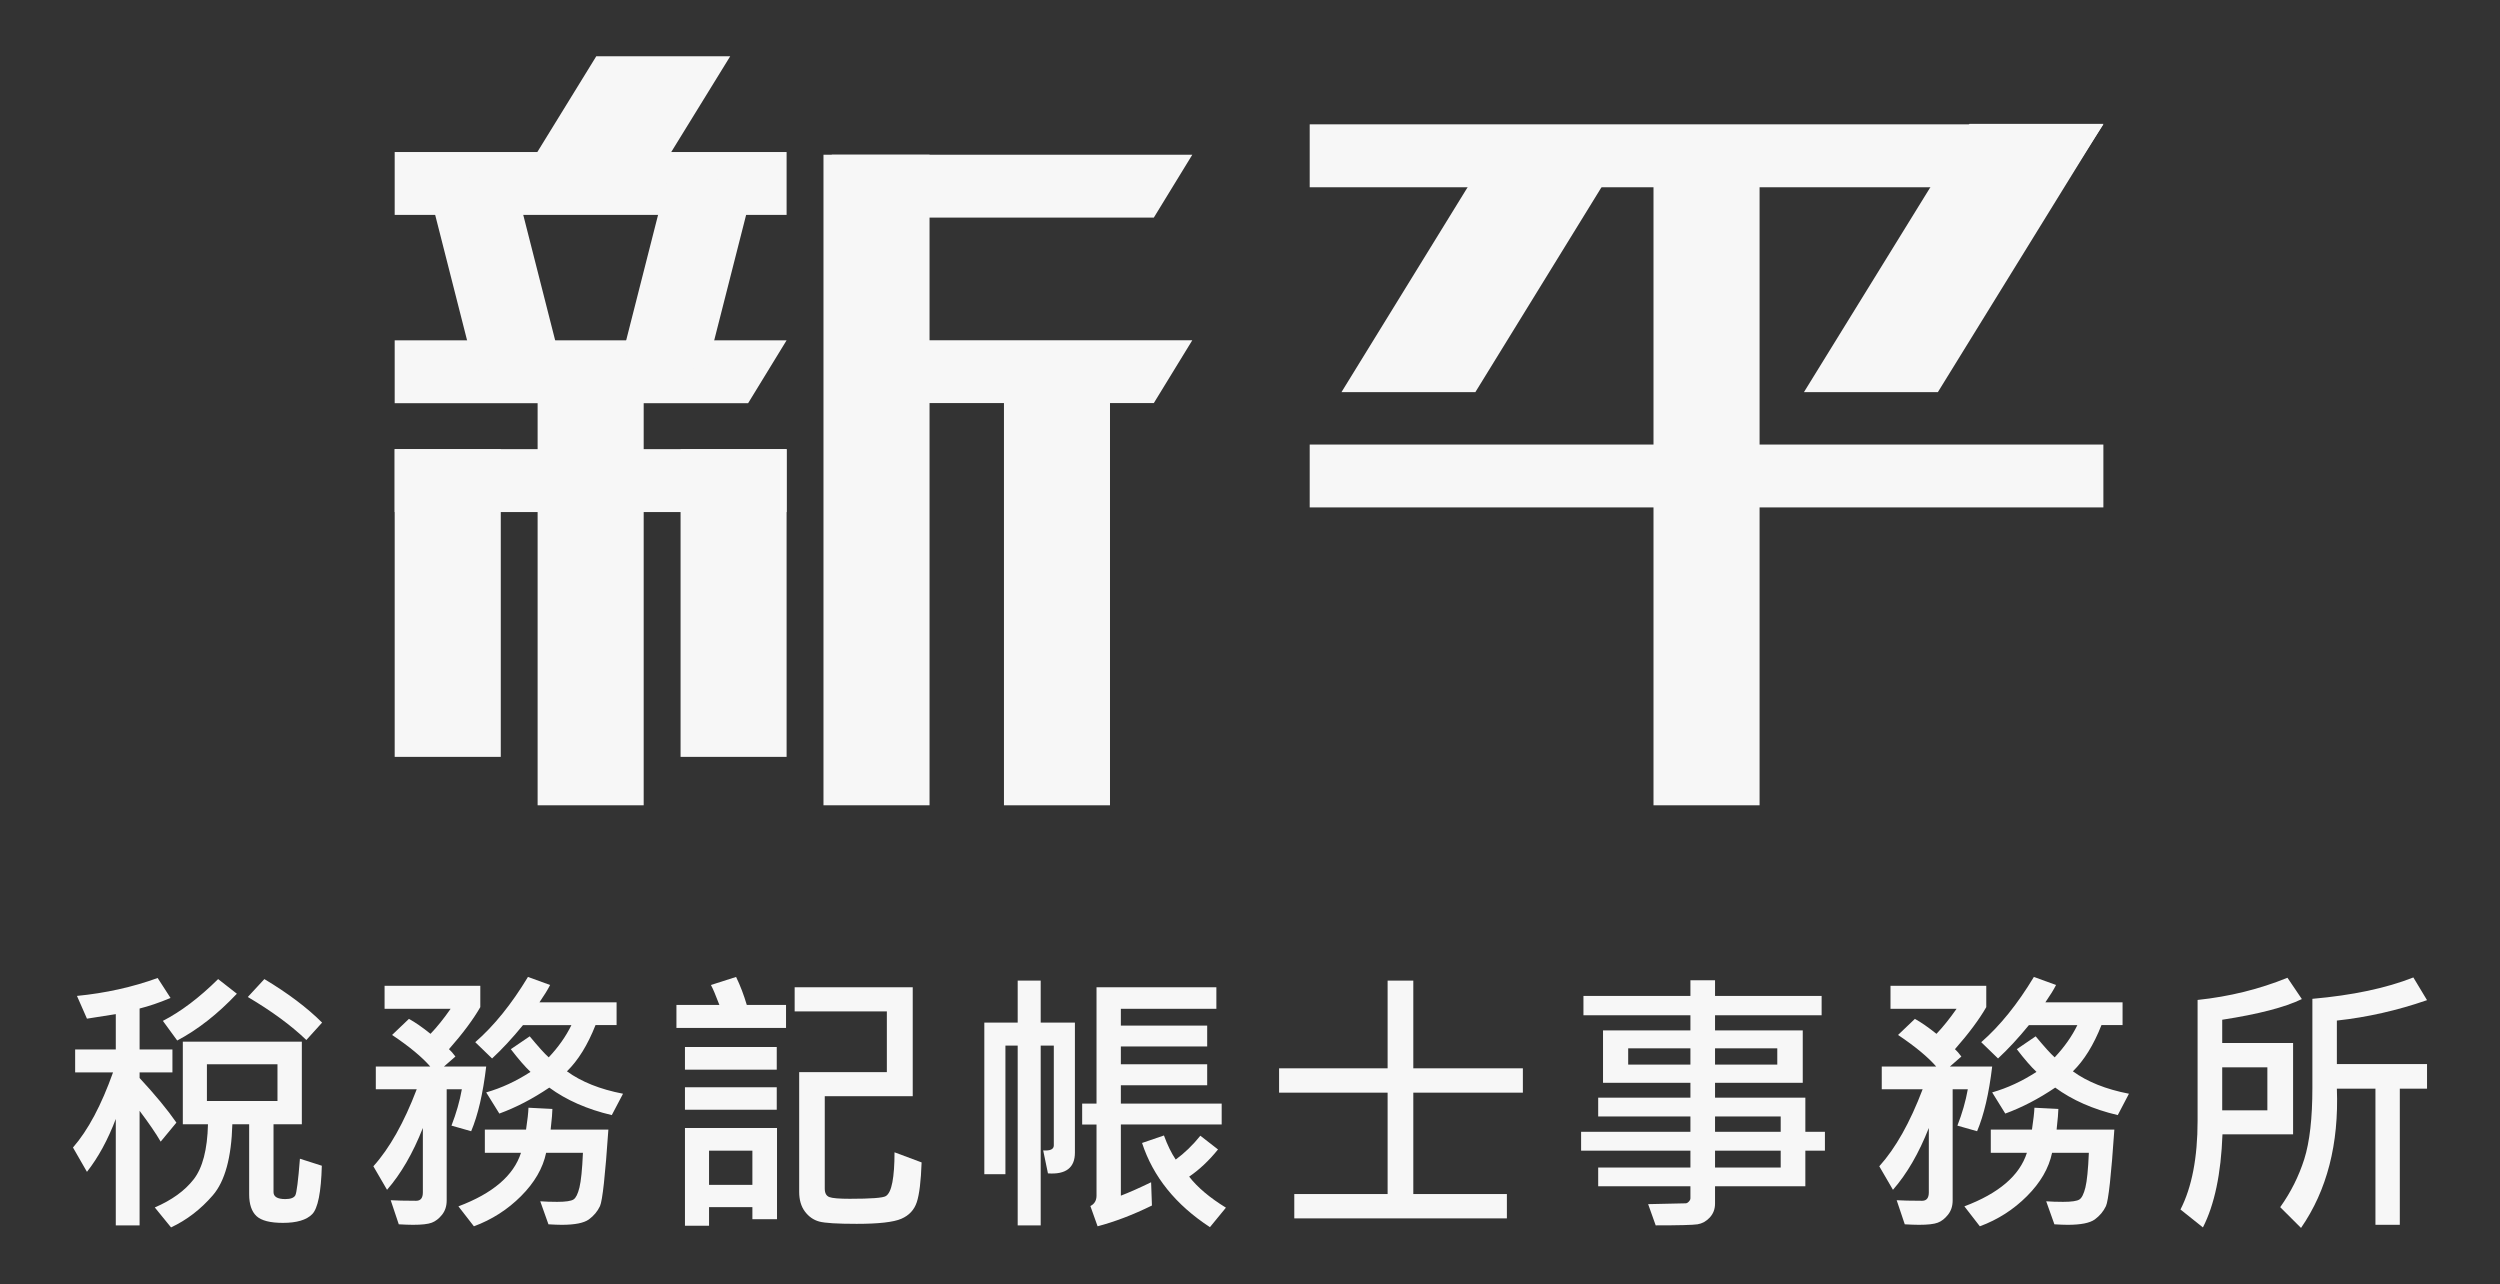
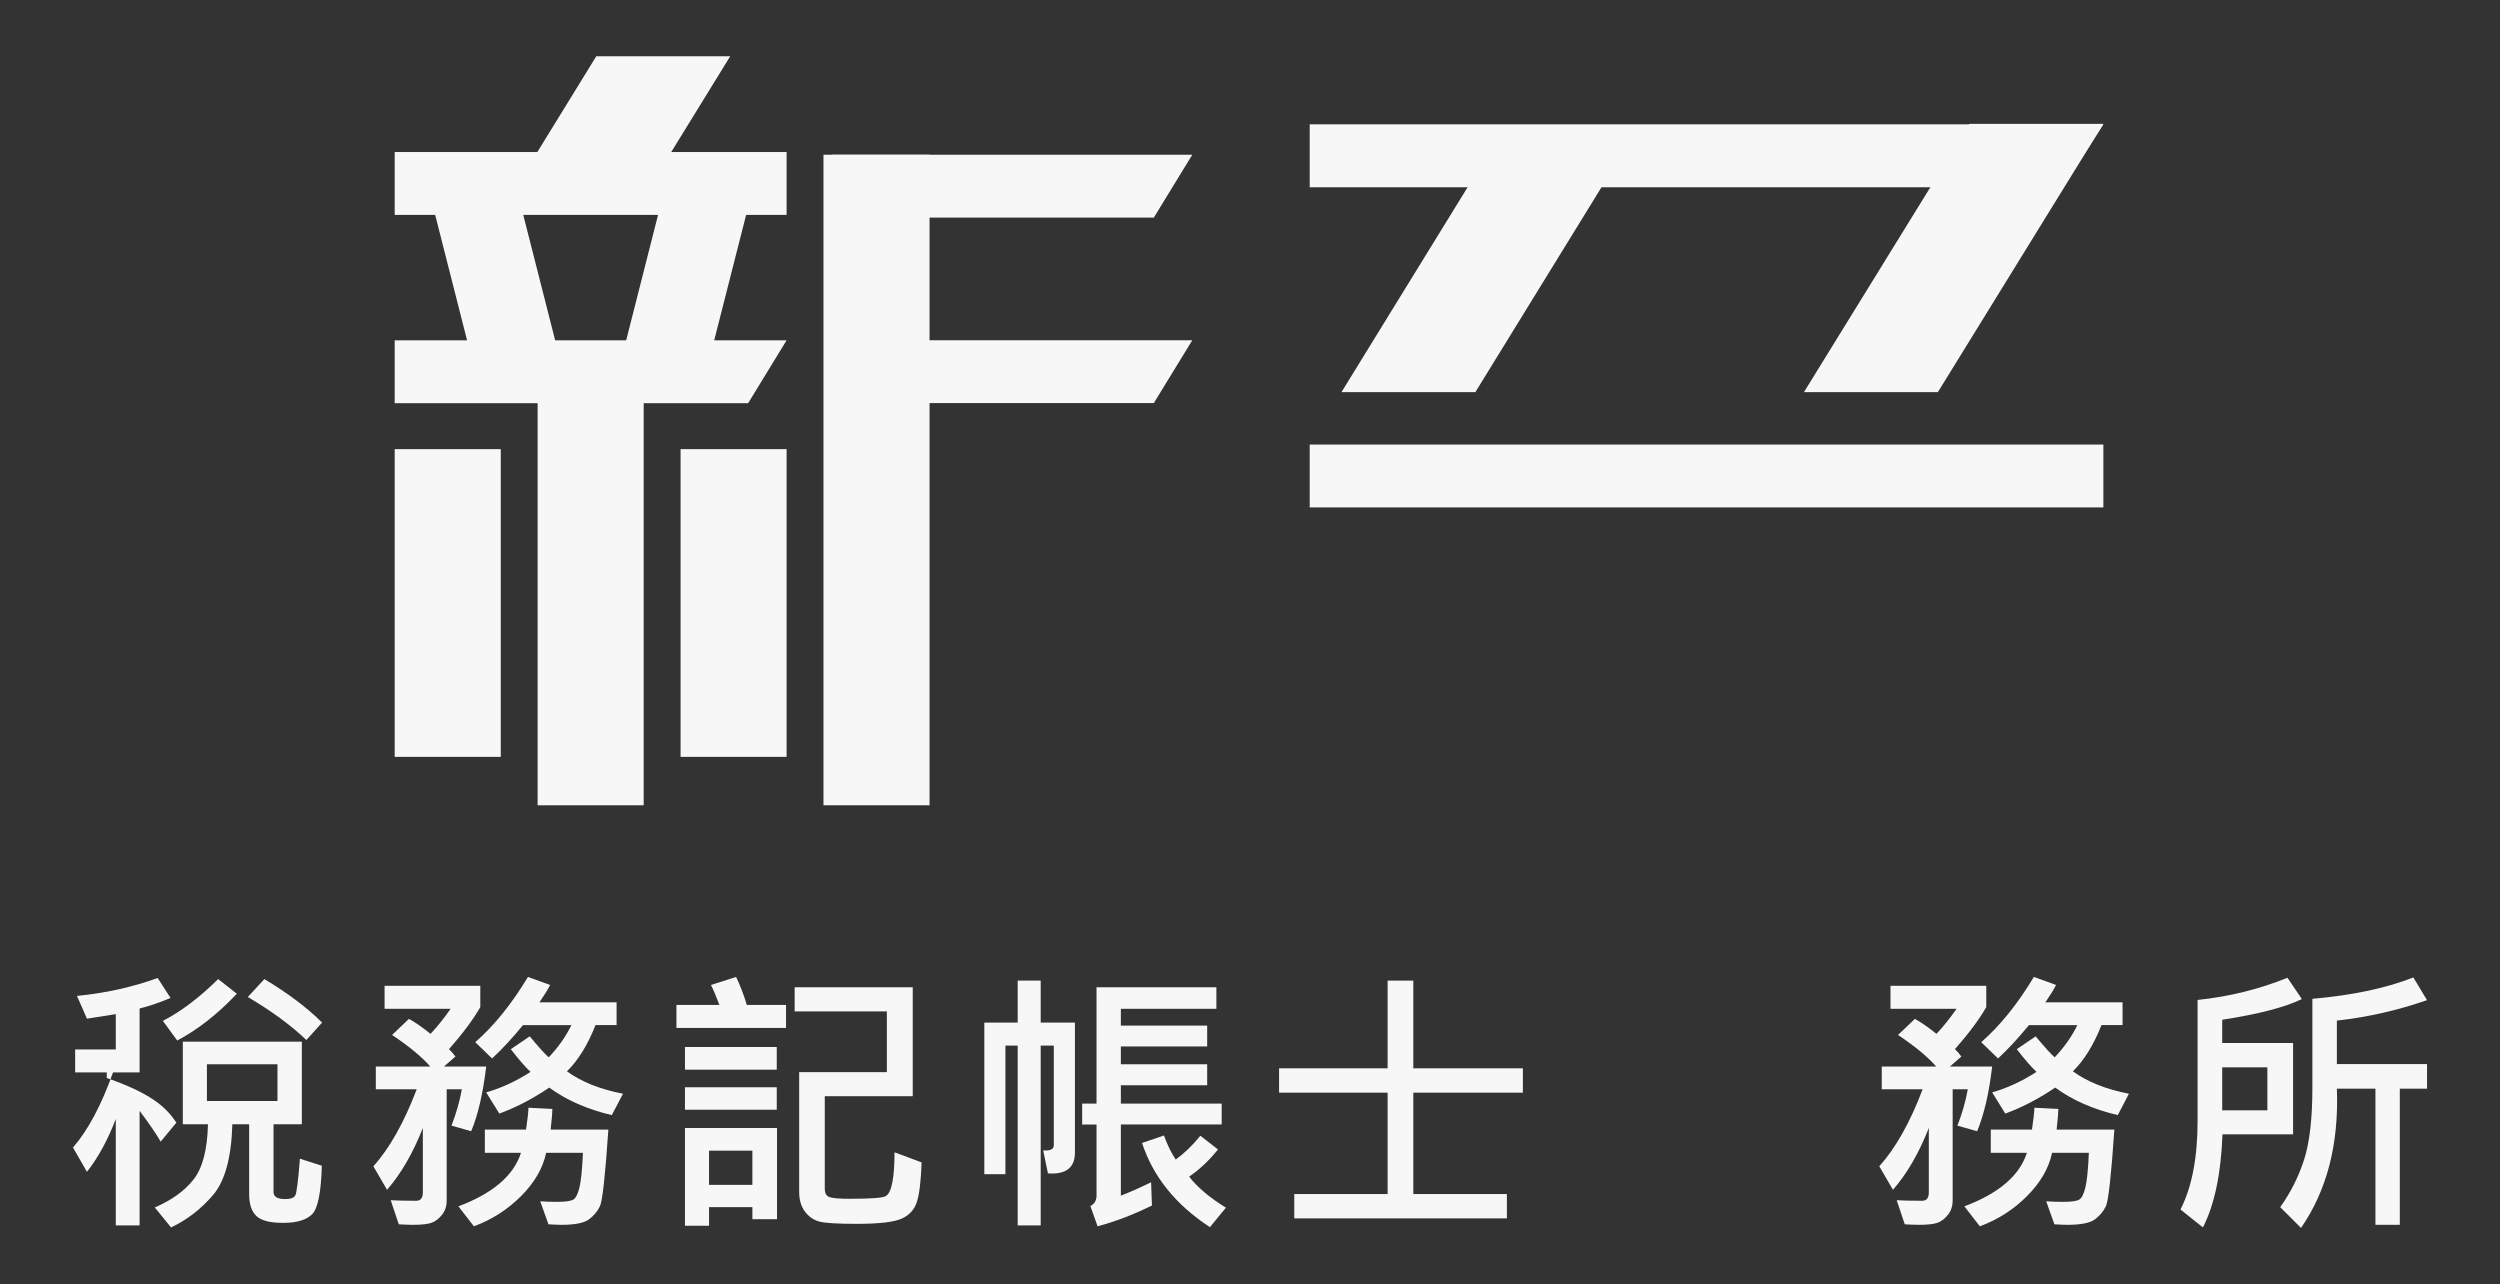
<svg xmlns="http://www.w3.org/2000/svg" version="1.1" id="第二版" x="0px" y="0px" width="512px" height="263px" viewBox="0 0 512 263" enable-background="new 0 0 512 263" xml:space="preserve">
  <rect x="0" y="0" width="512" height="263" fill="#333333" stroke="none" />
  <g>
    <g>
      <g>
        <polygon fill="#F7F7F7" points="422.521,38.346 268.227,38.346 268.227,25.461 430.771,25.461    " />
        <rect x="268.227" y="91.044" fill="#F7F7F7" width="162.545" height="12.874" />
-         <rect x="338.637" y="31.908" fill="#F7F7F7" width="21.725" height="133.016" />
        <polygon fill="#F7F7F7" points="153.217,82.569 80.831,82.569 80.831,69.695 161.096,69.695    " />
        <polygon fill="#F7F7F7" points="236.303,44.563 170.349,44.563 170.349,31.689 244.182,31.689    " />
        <polygon fill="#F7F7F7" points="236.303,82.548 170.349,82.548 170.349,69.685 244.182,69.685    " />
        <rect x="110.105" y="71.012" fill="#F7F7F7" width="21.721" height="93.912" />
        <rect x="168.65" y="31.689" fill="#F7F7F7" width="21.72" height="133.234" />
-         <rect x="205.611" y="73.206" fill="#F7F7F7" width="21.715" height="91.718" />
        <rect x="80.831" y="91.984" fill="#F7F7F7" width="21.726" height="63.022" />
        <rect x="139.381" y="91.984" fill="#F7F7F7" width="21.715" height="63.022" />
        <polygon fill="#F7F7F7" points="304.528,31.908 274.731,80.312 302.151,80.312 331.949,31.908    " />
        <polygon fill="#F7F7F7" points="122.118,11.521 107.222,35.723 134.643,35.723 149.549,11.521    " />
        <polygon fill="#F7F7F7" points="403.342,25.367 369.447,80.312 396.873,80.312 430.771,25.367    " />
-         <rect x="80.831" y="91.984" fill="#F7F7F7" width="80.265" height="12.885" />
        <rect x="80.831" y="31.135" fill="#F7F7F7" width="80.265" height="12.875" />
        <g>
          <polygon fill="#F7F7F7" points="97.289,76.111 87.649,38.21 104.776,34.636 114.416,72.527     " />
          <polygon fill="#F7F7F7" points="144.637,76.111 154.282,38.21 137.155,34.636 127.521,72.527     " />
        </g>
      </g>
      <g>
-         <path fill="#F7F7F7" d="M36.127,229.91l-3.219,3.898c-0.977-1.683-2.414-3.783-4.32-6.313v23.46h-4.875v-21.798     c-1.62,4.273-3.595,7.9-5.904,10.836l-2.863-4.984c3.083-3.532,5.815-8.663,8.203-15.382H15.39v-4.702h8.323v-7.231l-5.904,0.93     l-2.048-4.66c5.862-0.575,11.374-1.798,16.526-3.668l2.639,4.086c-2.336,0.982-4.452,1.692-6.338,2.163v8.381h6.724v4.702h-6.724     v1.149C31.765,224.205,34.277,227.235,36.127,229.91z M65.909,238.74c-0.146,5.434-0.805,8.746-1.976,9.928     c-1.165,1.181-3.155,1.776-5.987,1.776c-2.607,0-4.421-0.46-5.419-1.39c-0.997-0.941-1.499-2.425-1.499-4.463v-14.347h-3.443     c-0.188,6.823-1.515,11.672-3.991,14.546c-2.472,2.873-5.335,5.068-8.564,6.583l-3.328-4.086c3.47-1.494,6.129-3.406,7.953-5.747     c1.834-2.341,2.815-6.103,2.941-11.296h-5.152v-16.908h24.374v16.908h-5.8v13.897c0,0.951,0.8,1.432,2.409,1.432     c1.087,0,1.766-0.261,2.048-0.752c0.282-0.512,0.596-3.01,0.951-7.514L65.909,238.74z M48.51,203.515     c-3.902,4.138-7.973,7.335-12.216,9.582l-2.937-4.023c3.658-1.881,7.43-4.712,11.317-8.558L48.51,203.515z M56.828,225.49v-7.523     H42.376v7.523H56.828z M65.967,209.429l-3.225,3.563c-3.14-3.01-7.137-5.936-11.99-8.809l3.391-3.668     C58.98,203.42,62.92,206.388,65.967,209.429z" />
+         <path fill="#F7F7F7" d="M36.127,229.91l-3.219,3.898c-0.977-1.683-2.414-3.783-4.32-6.313v23.46h-4.875v-21.798     c-1.62,4.273-3.595,7.9-5.904,10.836l-2.863-4.984c3.083-3.532,5.815-8.663,8.203-15.382H15.39v-4.702h8.323v-7.231l-5.904,0.93     l-2.048-4.66c5.862-0.575,11.374-1.798,16.526-3.668l2.639,4.086c-2.336,0.982-4.452,1.692-6.338,2.163v8.381v4.702h-6.724     v1.149C31.765,224.205,34.277,227.235,36.127,229.91z M65.909,238.74c-0.146,5.434-0.805,8.746-1.976,9.928     c-1.165,1.181-3.155,1.776-5.987,1.776c-2.607,0-4.421-0.46-5.419-1.39c-0.997-0.941-1.499-2.425-1.499-4.463v-14.347h-3.443     c-0.188,6.823-1.515,11.672-3.991,14.546c-2.472,2.873-5.335,5.068-8.564,6.583l-3.328-4.086c3.47-1.494,6.129-3.406,7.953-5.747     c1.834-2.341,2.815-6.103,2.941-11.296h-5.152v-16.908h24.374v16.908h-5.8v13.897c0,0.951,0.8,1.432,2.409,1.432     c1.087,0,1.766-0.261,2.048-0.752c0.282-0.512,0.596-3.01,0.951-7.514L65.909,238.74z M48.51,203.515     c-3.902,4.138-7.973,7.335-12.216,9.582l-2.937-4.023c3.658-1.881,7.43-4.712,11.317-8.558L48.51,203.515z M56.828,225.49v-7.523     H42.376v7.523H56.828z M65.967,209.429l-3.225,3.563c-3.14-3.01-7.137-5.936-11.99-8.809l3.391-3.668     C58.98,203.42,62.92,206.388,65.967,209.429z" />
        <path fill="#F7F7F7" d="M99.572,218.426c-0.652,5.508-1.677,9.928-3.077,13.25l-4.033-1.148c0.981-2.54,1.698-5.027,2.126-7.451     h-3.108v22.78c0,1.16-0.319,2.132-0.951,2.927c-0.638,0.794-1.338,1.337-2.09,1.619c-0.753,0.293-2.038,0.439-3.856,0.439     c-0.856,0-1.823-0.043-2.915-0.105l-1.651-4.932c1.087,0.063,2.822,0.115,5.215,0.115c0.92,0,1.369-0.575,1.369-1.725v-13.188     c-2.038,5.172-4.483,9.395-7.336,12.665l-2.801-4.817c3.323-3.689,6.28-8.945,8.883-15.779h-8.381v-4.65h11.149     c-1.661-1.922-4.264-4.086-7.816-6.468l3.448-3.292c1.254,0.68,2.728,1.703,4.421,3.062c1.348-1.41,2.728-3.124,4.122-5.131     H78.762v-4.702h19.604v4.368c-1.432,2.497-3.573,5.382-6.416,8.61c0.397,0.355,0.836,0.847,1.322,1.505l-2.352,2.048H99.572z      M124.595,231.342c-0.638,9.353-1.212,14.578-1.72,15.675c-0.517,1.097-1.279,1.996-2.299,2.737     c-1.019,0.722-2.868,1.088-5.533,1.088c-0.762,0-1.672-0.043-2.722-0.105l-1.677-4.713c1.008,0.073,2.152,0.115,3.448,0.115     c1.755,0,2.874-0.167,3.364-0.491c0.48-0.303,0.889-1.118,1.213-2.445c0.323-1.316,0.569-3.678,0.715-7.105h-7.539     c-0.669,3.166-2.383,6.113-5.141,8.872c-2.754,2.759-5.978,4.817-9.65,6.176l-3.172-4.086     c7.043-2.654,11.316-6.301,12.812-10.962h-7.398v-4.755h8.438c0.297-1.975,0.465-3.479,0.496-4.482l4.9,0.25     c0,0.658-0.115,2.059-0.36,4.232H124.595z M127.594,223.996l-2.299,4.378c-5.042-1.19-9.311-3.072-12.801-5.632     c-3.365,2.268-6.771,4.055-10.23,5.318l-2.691-4.336c3.141-0.899,6.171-2.31,9.076-4.201c-1.098-1.035-2.445-2.581-4.033-4.65     l3.871-2.633c1.771,2.131,3.066,3.584,3.893,4.305c1.959-2.079,3.511-4.273,4.65-6.604h-9.917     c-2.185,2.675-4.295,4.942-6.333,6.834l-3.448-3.334c3.846-3.354,7.445-7.806,10.795-13.365l4.535,1.651     c-0.471,0.94-1.196,2.11-2.185,3.553h15.801v4.661h-4.316c-1.604,4.075-3.558,7.221-5.852,9.467     C119.057,221.551,122.886,223.087,127.594,223.996z" />
        <path fill="#F7F7F7" d="M160.98,210.526h-22.446v-4.713h8.799c-0.741-1.965-1.321-3.323-1.734-4.086l5.151-1.651     c0.862,1.776,1.589,3.689,2.194,5.737h8.036V210.526z M159.078,219.063h-18.799v-4.64h18.799V219.063z M159.078,227.277h-18.799     v-4.598h18.799V227.277z M159.131,249.691h-5.042v-2.466h-8.877v3.804h-4.933v-20.021h18.852V249.691z M154.089,242.659v-7.001     h-8.877v7.001H154.089z M188.746,238.062c-0.137,3.835-0.461,6.541-0.982,8.13c-0.523,1.588-1.578,2.727-3.178,3.417     c-1.598,0.689-4.649,1.034-9.148,1.034c-3.944,0-6.494-0.156-7.664-0.471c-1.171-0.323-2.143-1.003-2.927-2.048     c-0.783-1.045-1.175-2.393-1.175-4.044v-24.504h17.957v-12.436h-18.883v-4.943h24.182v22.311h-18.016v18.936     c0,0.898,0.313,1.473,0.93,1.713c0.627,0.24,2.027,0.355,4.19,0.355c4.321,0,6.782-0.178,7.388-0.554     c0.606-0.376,1.056-1.316,1.343-2.843c0.288-1.525,0.435-3.563,0.435-6.123L188.746,238.062z" />
        <path fill="#F7F7F7" d="M220.142,236.055c0,3.094-1.845,4.515-5.522,4.253l-0.977-4.702c1.457,0.104,2.178-0.24,2.178-1.045     v-20.419h-2.686v36.814h-4.713v-36.814h-2.513v26.333h-4.321v-31.046h6.834v-8.6h4.713v8.6h7.007V236.055z M250.2,230.297     h-20.648v14.578c1.834-0.711,3.897-1.631,6.196-2.749l0.168,4.765c-3.939,1.934-7.649,3.334-11.129,4.254l-1.479-4.148     c0.841-0.418,1.259-1.14,1.259-2.121v-14.578h-2.941v-4.284h2.941v-23.815h24.546v4.399h-19.562v3.448h17.681v4.274h-17.681     v3.647h17.681v4.295h-17.681v3.751H250.2V230.297z M251.068,247.33l-3.271,3.992c-7.012-4.577-11.641-10.324-13.903-17.242     l4.483-1.536c0.71,1.964,1.52,3.604,2.408,4.933c1.797-1.307,3.479-2.938,5.047-4.881l3.616,2.812     c-1.85,2.288-3.819,4.148-5.909,5.569C245.268,243.202,247.787,245.313,251.068,247.33z" />
        <path fill="#F7F7F7" d="M311.885,223.776h-22.44v20.764h19.165v4.984H265.07v-4.984h19.113v-20.764h-22.227v-4.984h22.227     v-17.963h5.261v17.963h22.44V223.776z" />
-         <path fill="#F7F7F7" d="M373.742,235.658h-4.007v7.283h-18.496v3.553c0,1.129-0.355,2.069-1.077,2.853     c-0.721,0.773-1.551,1.233-2.497,1.39c-0.94,0.146-3.804,0.22-8.579,0.22l-1.547-4.347l7.681-0.168     c0.204,0,0.424-0.114,0.643-0.345c0.226-0.24,0.335-0.47,0.335-0.689v-2.466h-18.889v-3.835h18.889v-3.448h-22.389v-3.867h22.389     v-3.135h-18.889v-3.846h18.889v-3.051h-17.9v-10.732h17.9v-3.104h-21.908v-3.96h21.908v-3.208h5.042v3.208h21.829v3.96h-21.829     v3.104h17.963v10.732h-17.963v3.051h18.496v6.98h4.007V235.658z M346.197,218.029v-3.334h-12.744v3.334H346.197z      M363.988,218.029v-3.334h-12.749v3.334H363.988z M364.688,231.791v-3.135h-13.448v3.135H364.688z M364.688,239.106v-3.448     h-13.448v3.448H364.688z" />
        <path fill="#F7F7F7" d="M407.997,218.426c-0.653,5.508-1.683,9.928-3.088,13.25l-4.034-1.148c0.993-2.54,1.703-5.027,2.132-7.451     h-3.104v22.78c0,1.16-0.323,2.132-0.961,2.927c-0.633,0.794-1.327,1.337-2.085,1.619c-0.758,0.293-2.043,0.439-3.851,0.439     c-0.862,0-1.829-0.043-2.91-0.105l-1.656-4.932c1.081,0.063,2.821,0.115,5.209,0.115c0.914,0,1.374-0.575,1.374-1.725v-13.188     c-2.037,5.172-4.482,9.395-7.346,12.665l-2.801-4.817c3.328-3.689,6.291-8.945,8.882-15.779h-8.375v-4.65h11.149     c-1.661-1.922-4.269-4.086-7.811-6.468l3.448-3.292c1.243,0.68,2.717,1.703,4.42,3.062c1.343-1.41,2.717-3.124,4.122-5.131     h-13.537v-4.702h19.614v4.368c-1.437,2.497-3.574,5.382-6.416,8.61c0.396,0.355,0.836,0.847,1.316,1.505l-2.352,2.048H407.997z      M433.019,231.342c-0.638,9.353-1.212,14.578-1.724,15.675c-0.523,1.097-1.285,1.996-2.299,2.737     c-1.02,0.722-2.863,1.088-5.539,1.088c-0.763,0-1.672-0.043-2.717-0.105l-1.678-4.713c1.004,0.073,2.158,0.115,3.443,0.115     c1.756,0,2.885-0.167,3.365-0.491c0.48-0.303,0.889-1.118,1.218-2.445c0.329-1.316,0.563-3.678,0.71-7.105h-7.534     c-0.669,3.166-2.382,6.113-5.142,8.872c-2.753,2.759-5.972,4.817-9.65,6.176l-3.166-4.086     c7.043-2.654,11.313-6.301,12.801-10.962h-7.393v-4.755h8.433c0.298-1.975,0.465-3.479,0.507-4.482l4.901,0.25     c0,0.658-0.126,2.059-0.36,4.232H433.019z M436.008,223.996l-2.289,4.378c-5.047-1.19-9.316-3.072-12.812-5.632     c-3.354,2.268-6.771,4.055-10.225,5.318l-2.686-4.336c3.14-0.899,6.16-2.31,9.075-4.201c-1.098-1.035-2.445-2.581-4.033-4.65     l3.866-2.633c1.776,2.131,3.072,3.584,3.897,4.305c1.954-2.079,3.512-4.273,4.646-6.604h-9.923     c-2.178,2.675-4.289,4.942-6.327,6.834l-3.442-3.334c3.845-3.354,7.439-7.806,10.783-13.365l4.541,1.651     c-0.471,0.94-1.197,2.11-2.189,3.553h15.811v4.661h-4.321c-1.604,4.075-3.558,7.221-5.856,9.467     C427.475,221.551,431.305,223.087,436.008,223.996z" />
        <path fill="#F7F7F7" d="M471.422,204.611c-3.48,1.683-8.914,3.094-16.313,4.232v4.766h14.515v18.704h-14.462     c-0.293,8.058-1.631,14.411-4.003,19.061l-4.598-3.668c2.33-4.546,3.506-10.606,3.506-18.192v-24.725     c6.536-0.689,12.671-2.215,18.407-4.545L471.422,204.611z M464.357,227.393v-8.799h-9.248v8.799H464.357z M497.055,204.831     c-6.129,2.121-12.283,3.511-18.465,4.18v8.914h18.465v5.036h-5.575v27.881h-4.989v-27.881h-7.9     c0.429,11.307-2.017,20.816-7.341,28.518l-4.264-4.253c2.169-3.041,3.81-6.322,4.927-9.833c1.108-3.512,1.662-8.381,1.662-14.599     V204.56c8.197-0.722,15.095-2.174,20.68-4.379L497.055,204.831z" />
      </g>
    </g>
  </g>
</svg>